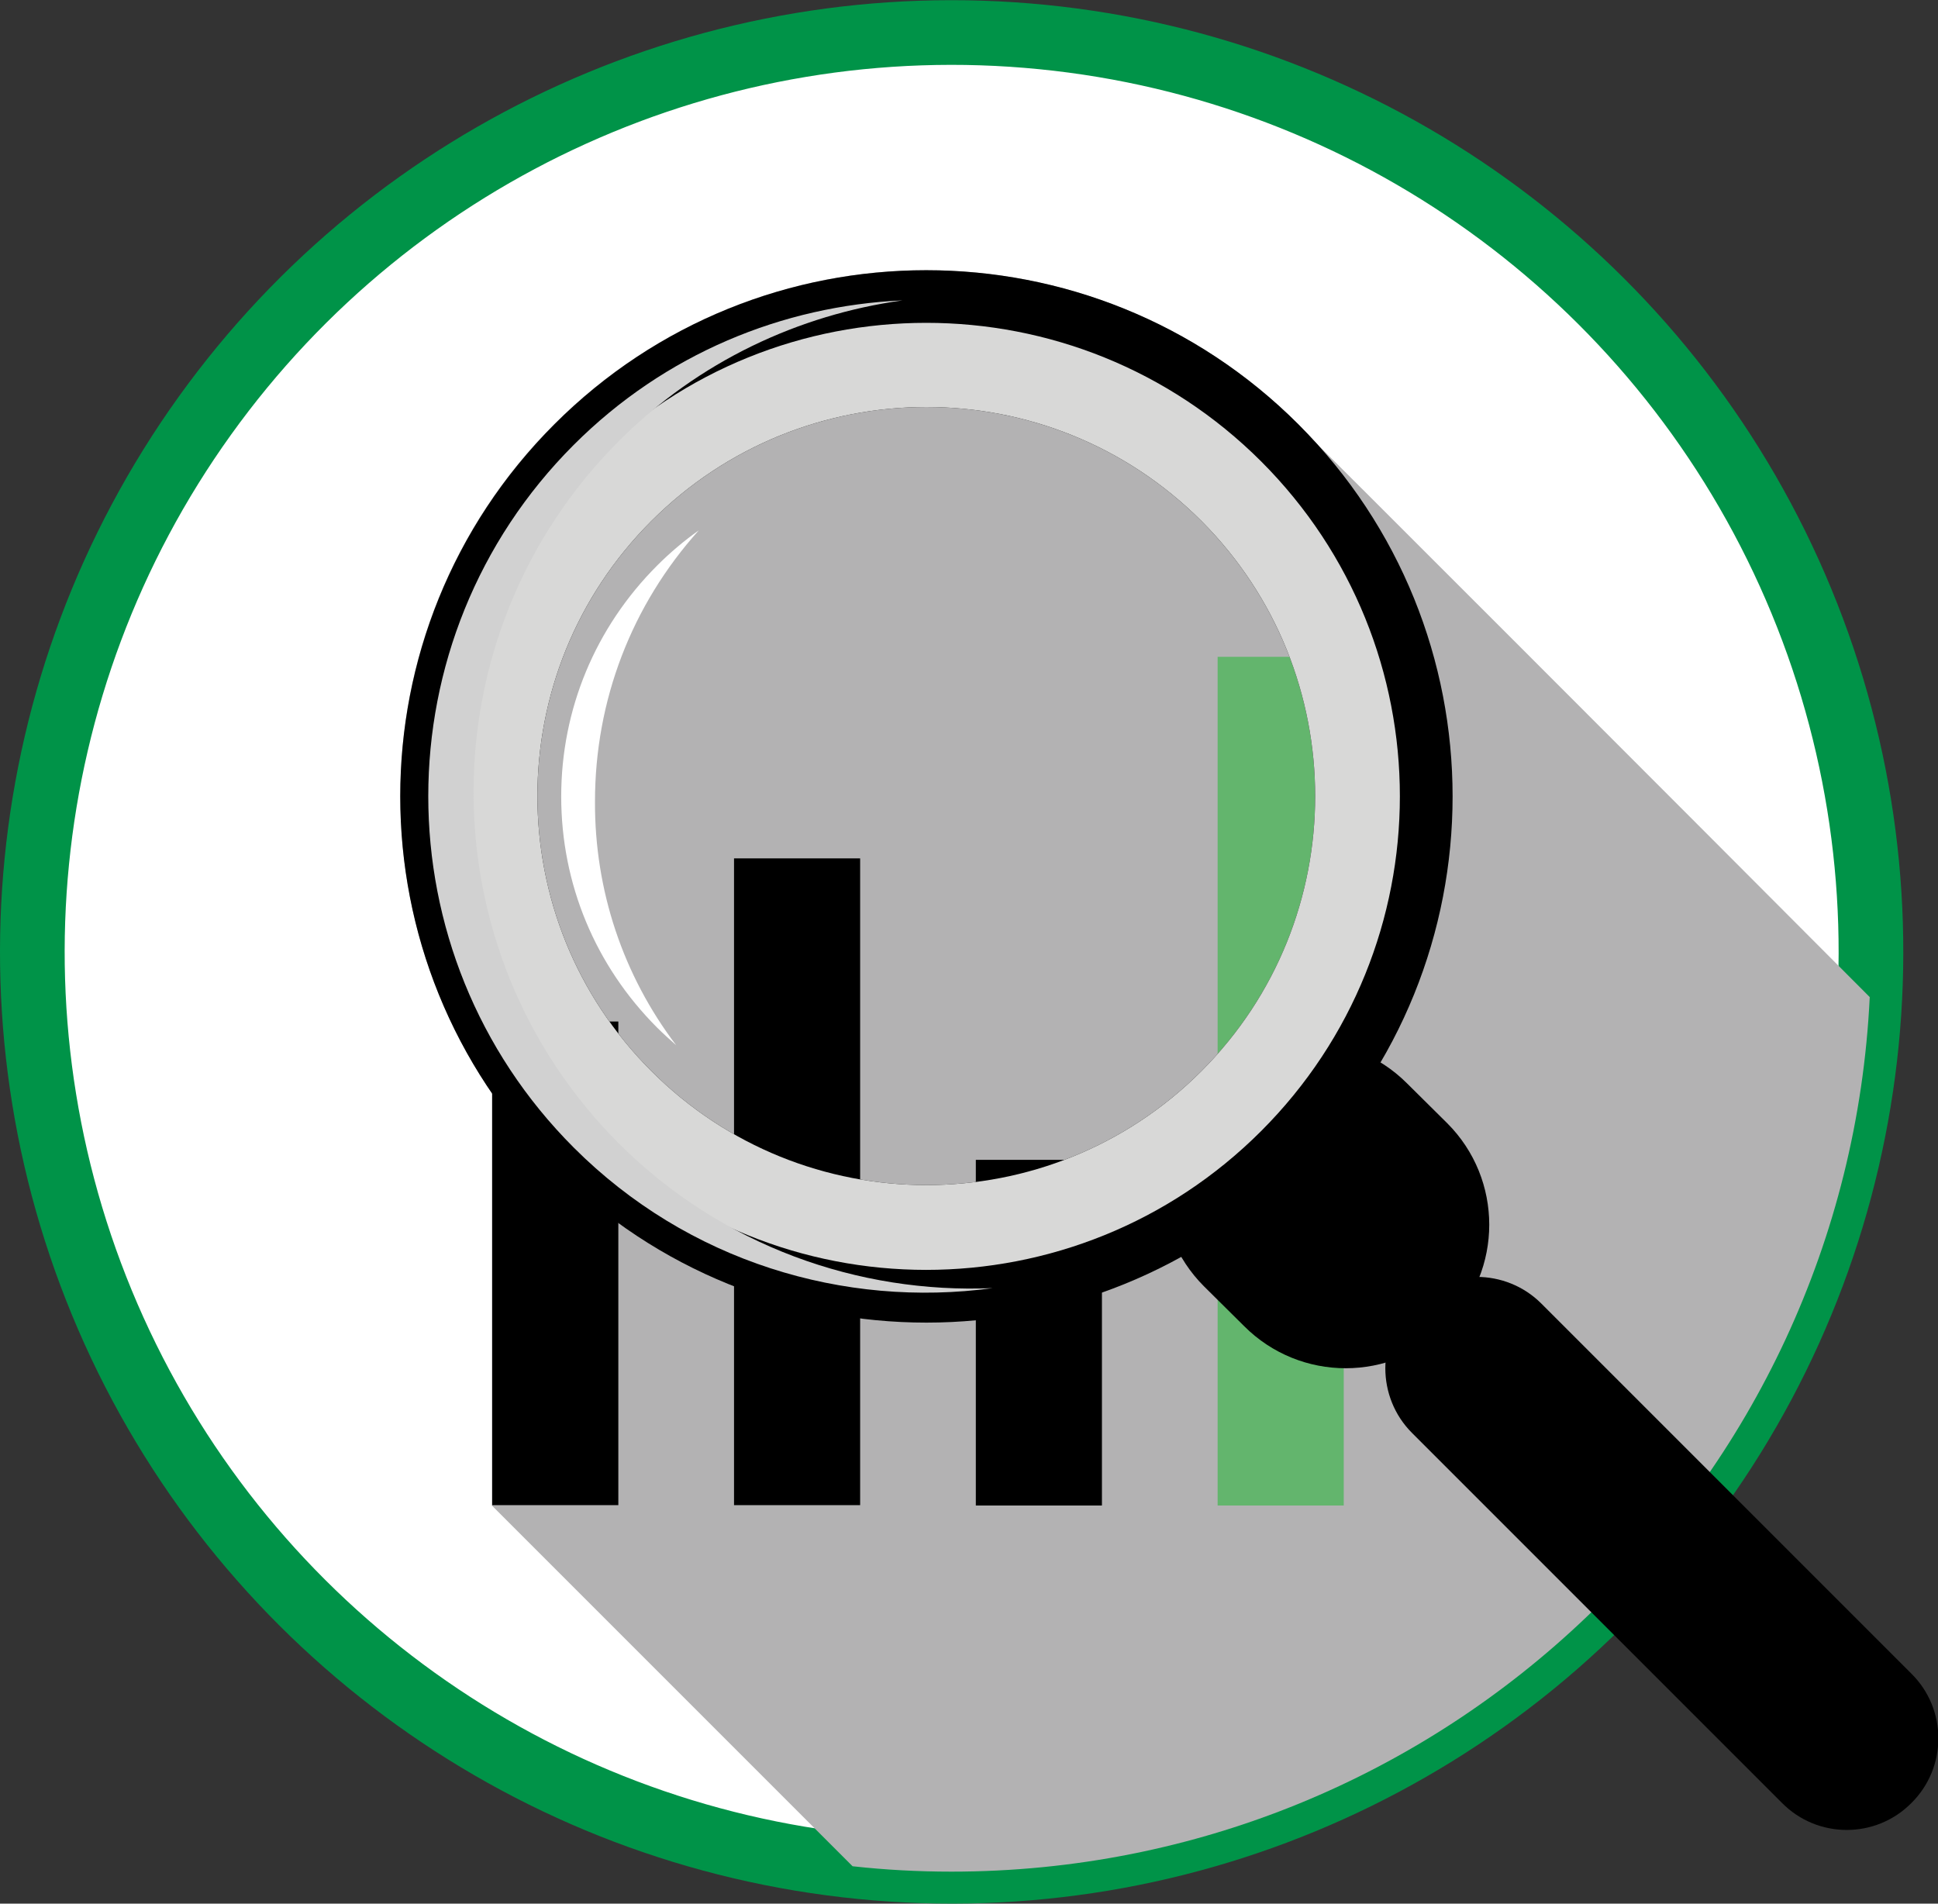
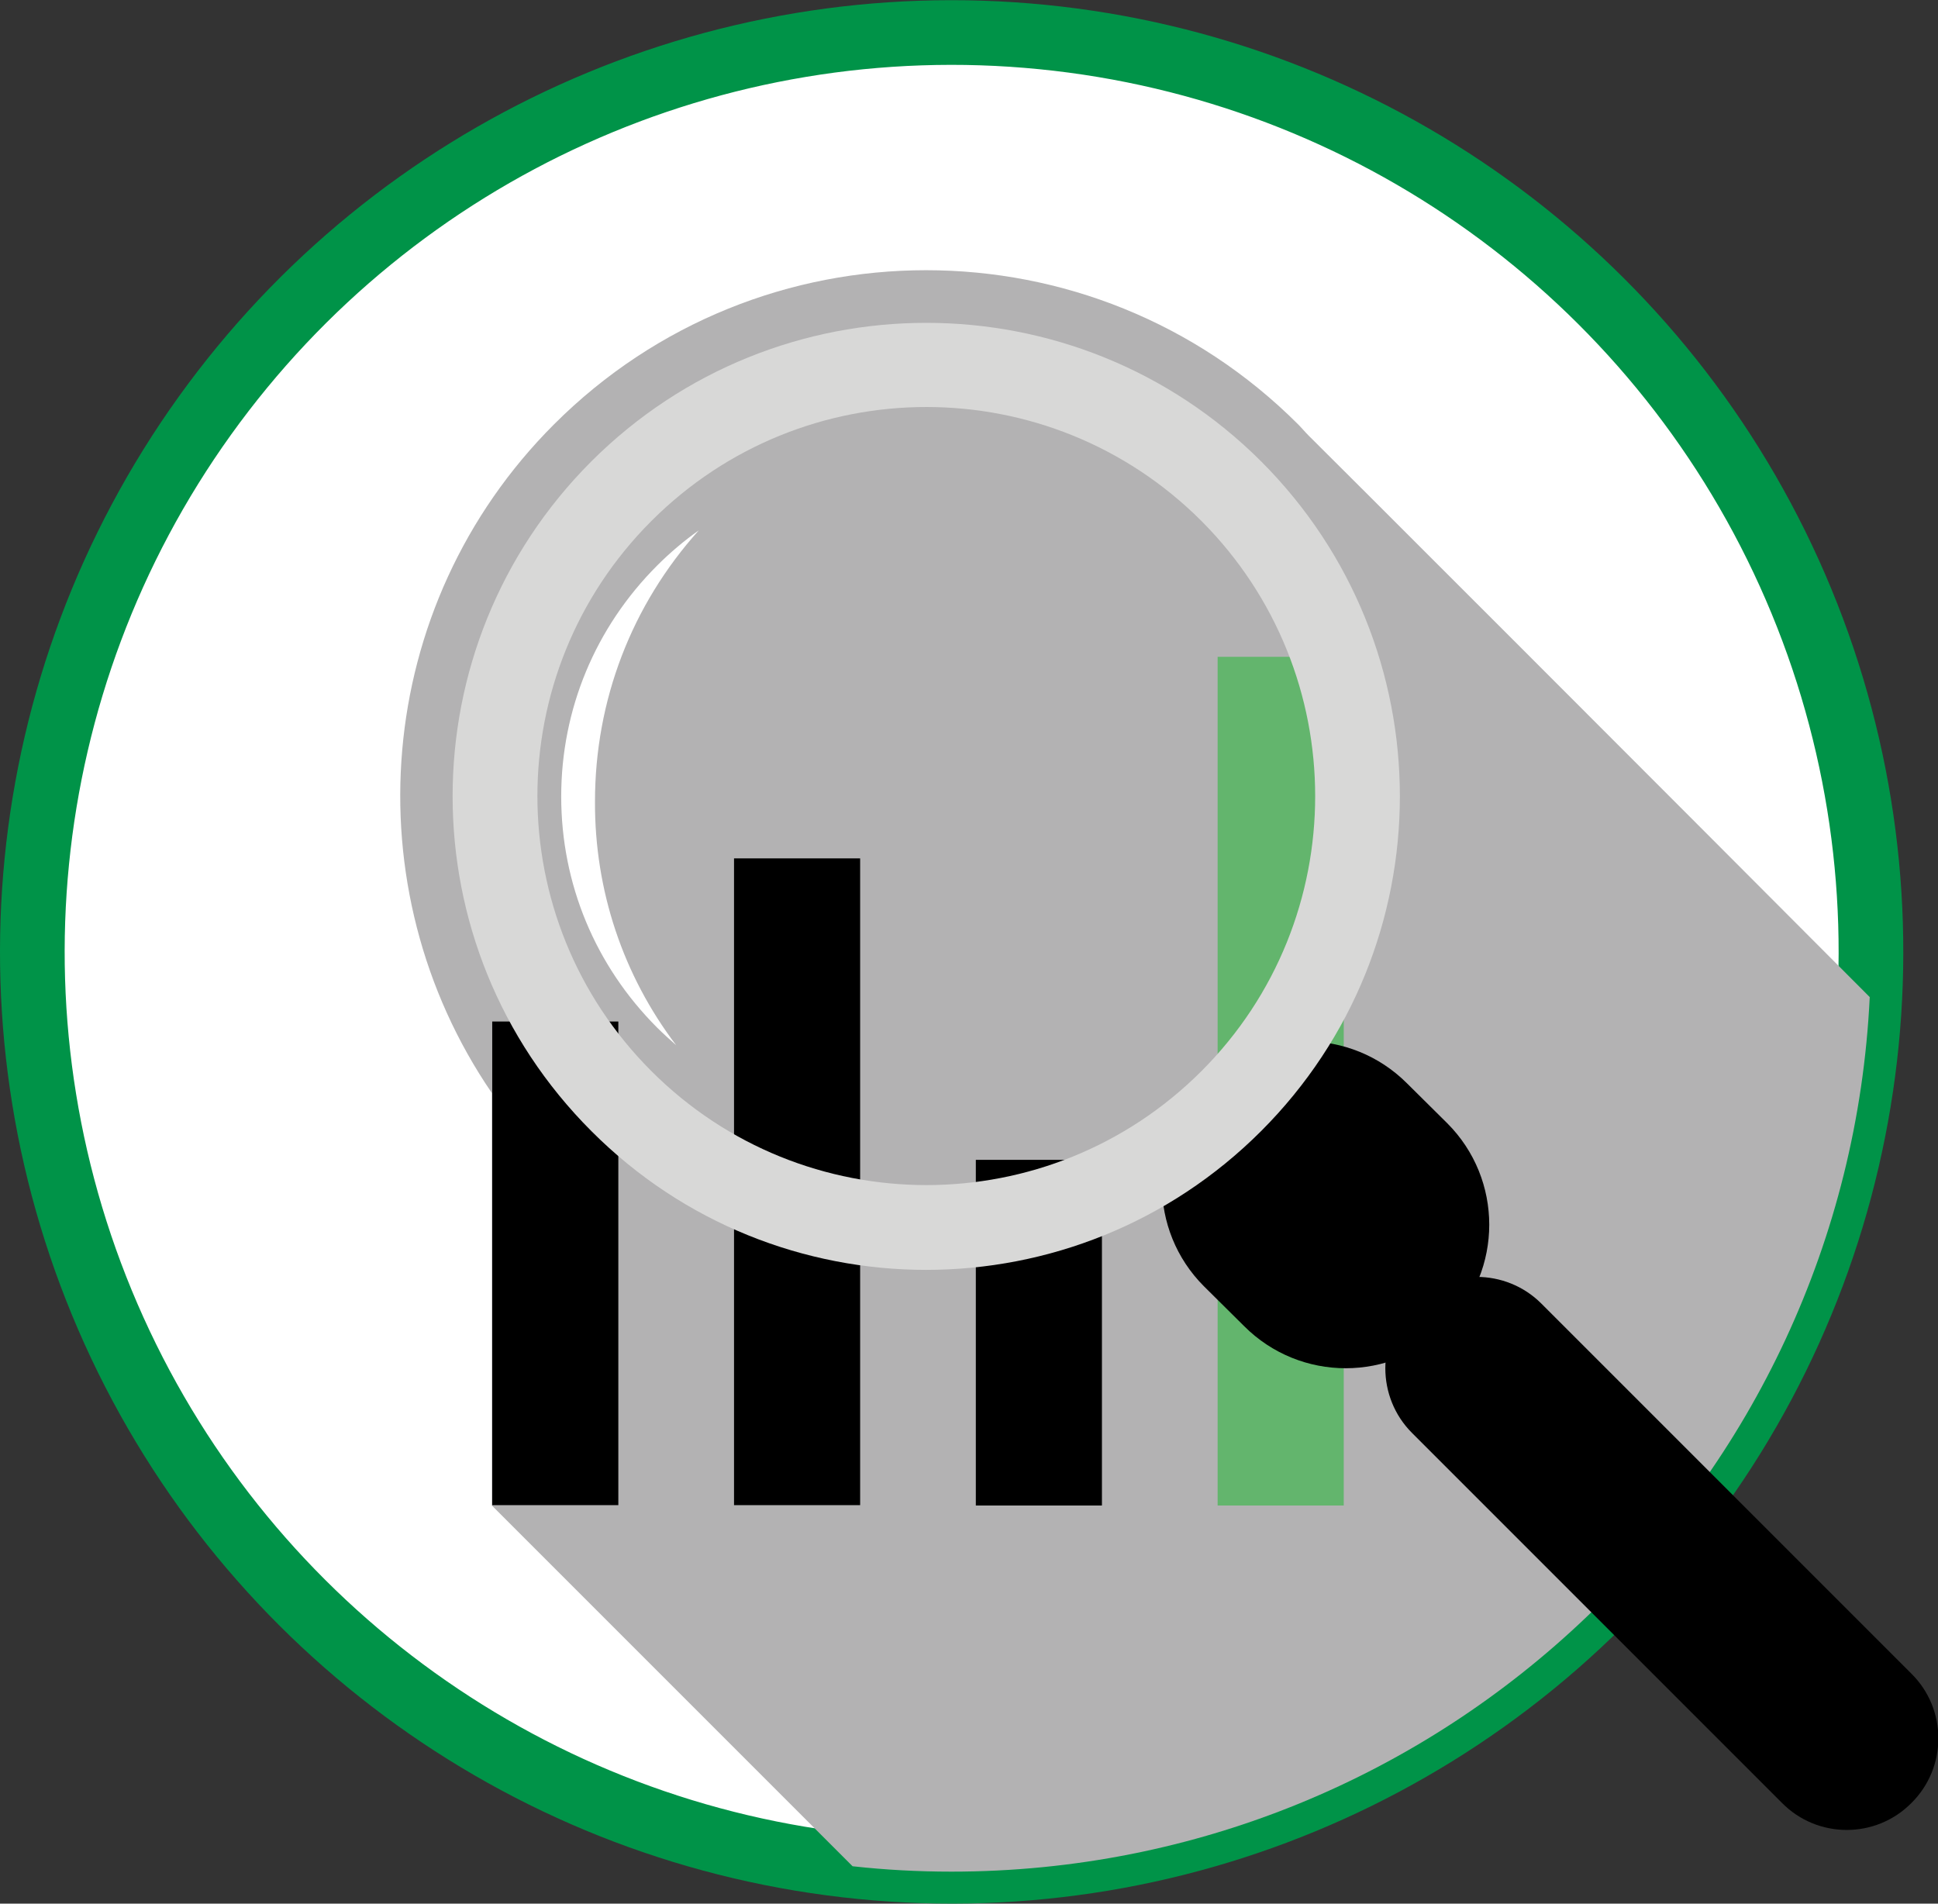
<svg xmlns="http://www.w3.org/2000/svg" id="Layer_1" x="0px" y="0px" viewBox="0 0 539.4 529.8" style="enable-background:new 0 0 539.4 529.8;" xml:space="preserve">
  <rect x="0" y="0" width="539.4" height="529.8" fill="#333333" stroke="none" />
  <style type="text/css">
	.st0{fill:#FFFFFF;stroke:#009348;stroke-width:18;stroke-miterlimit:10;}
	.st1{fill:#B3B2B3;}
	.st2{fill:#63B56D;}
	.st3{fill:#FFFFFF;}
	.st4{fill:#D8D8D7;}
	.st5{fill:#D1D1D1;}
</style>
  <g>
    <g>
      <ellipse transform="matrix(9.873188e-02 -0.995 0.995 9.873188e-02 -24.858 502.346)" class="st0" cx="264.9" cy="264.9" rx="255.9" ry="255.9" />
    </g>
    <g>
      <path class="st1" d="M364.2,121.2c-1-1-1.9-2.1-2.9-3.1c-57.2-57.2-149.9-57.2-207.1,0c-50.6,50.6-56.3,129.1-17.3,186.1v114.8    l100.4,100.4c9,1,18.2,1.5,27.5,1.5c137.1,0,249.1-107.9,255.6-243.4C469.7,226.6,364.9,121.8,364.2,121.2z" />
    </g>
    <g>
      <g>
        <g>
          <g>
            <rect x="137" y="284.3" width="35.1" height="134.6" />
          </g>
        </g>
        <g>
          <g>
            <rect x="204.3" y="238.9" width="35.1" height="180" />
          </g>
        </g>
        <g>
          <g>
            <rect x="271.6" y="322.8" width="35.1" height="96.2" />
          </g>
        </g>
        <g>
          <g>
            <rect x="338.9" y="182.8" class="st2" width="35.1" height="236.2" />
          </g>
        </g>
      </g>
      <g>
        <path d="M532,465.8c10,9.9,10,26.1,0,36l0,0c-9.9,10-26.1,10-36,0l-103-103c-9.9-9.9-9.9-26.1,0-36l0,0c9.9-9.9,26.1-9.9,36,0     L532,465.8z" />
      </g>
      <g>
        <path d="M402.8,312.6c15.6,15.6,15.6,40.9,0,56.5l0,0c-15.6,15.6-40.9,15.6-56.5,0l-11.2-11.1c-15.6-15.6-15.6-40.9,0-56.5l0,0     c15.6-15.6,40.9-15.6,56.5,0L402.8,312.6z" />
      </g>
      <g>
        <path class="st3" d="M188.2,290.9c-1.8-1.6-3.6-3.2-5.3-4.9c-17.2-17.2-26.7-40-26.7-64.3c0-24.3,9.5-47.1,26.7-64.3     c3.6-3.6,7.5-6.9,11.6-9.8c-18.7,20.8-28.9,47.3-28.9,75.5C165.5,247.8,173.4,271.4,188.2,290.9z" />
      </g>
      <g>
        <g>
-           <path d="M154.3,118.1c-57.2,57.2-57.2,149.9,0,207.1c57.2,57.2,149.9,57.2,207.1,0c57.2-57.2,57.2-149.9,0-207.1      C304.2,60.9,211.4,60.9,154.3,118.1z M334.4,298.1c-42.3,42.3-110.8,42.3-153.1,0c-42.3-42.3-42.3-110.8,0-153.1      c42.3-42.3,110.8-42.3,153.1,0C376.6,187.3,376.6,255.9,334.4,298.1z" />
-         </g>
+           </g>
      </g>
      <g>
        <path class="st4" d="M164.6,128.4c-51.5,51.5-51.5,134.9,0,186.4c51.4,51.5,134.9,51.5,186.4,0c51.5-51.5,51.5-134.9,0-186.4     C299.5,77,216.1,77,164.6,128.4z M334.4,298.1c-42.3,42.3-110.8,42.3-153.1,0c-42.3-42.3-42.3-110.8,0-153.1     c42.3-42.3,110.8-42.3,153.1,0C376.6,187.3,376.6,255.9,334.4,298.1z" />
      </g>
      <g>
-         <path class="st5" d="M172.3,318.3c-54-54-54-141.6,0-195.6c22.2-22.2,50.1-35.1,78.9-39.1c-33.3,1.5-66.1,14.8-91.5,40.2     c-54,54-54,141.6,0,195.6c31.8,31.8,75.3,44.7,116.6,39.1C239,360.1,200.9,346.8,172.3,318.3z" />
-       </g>
+         </g>
    </g>
  </g>
</svg>